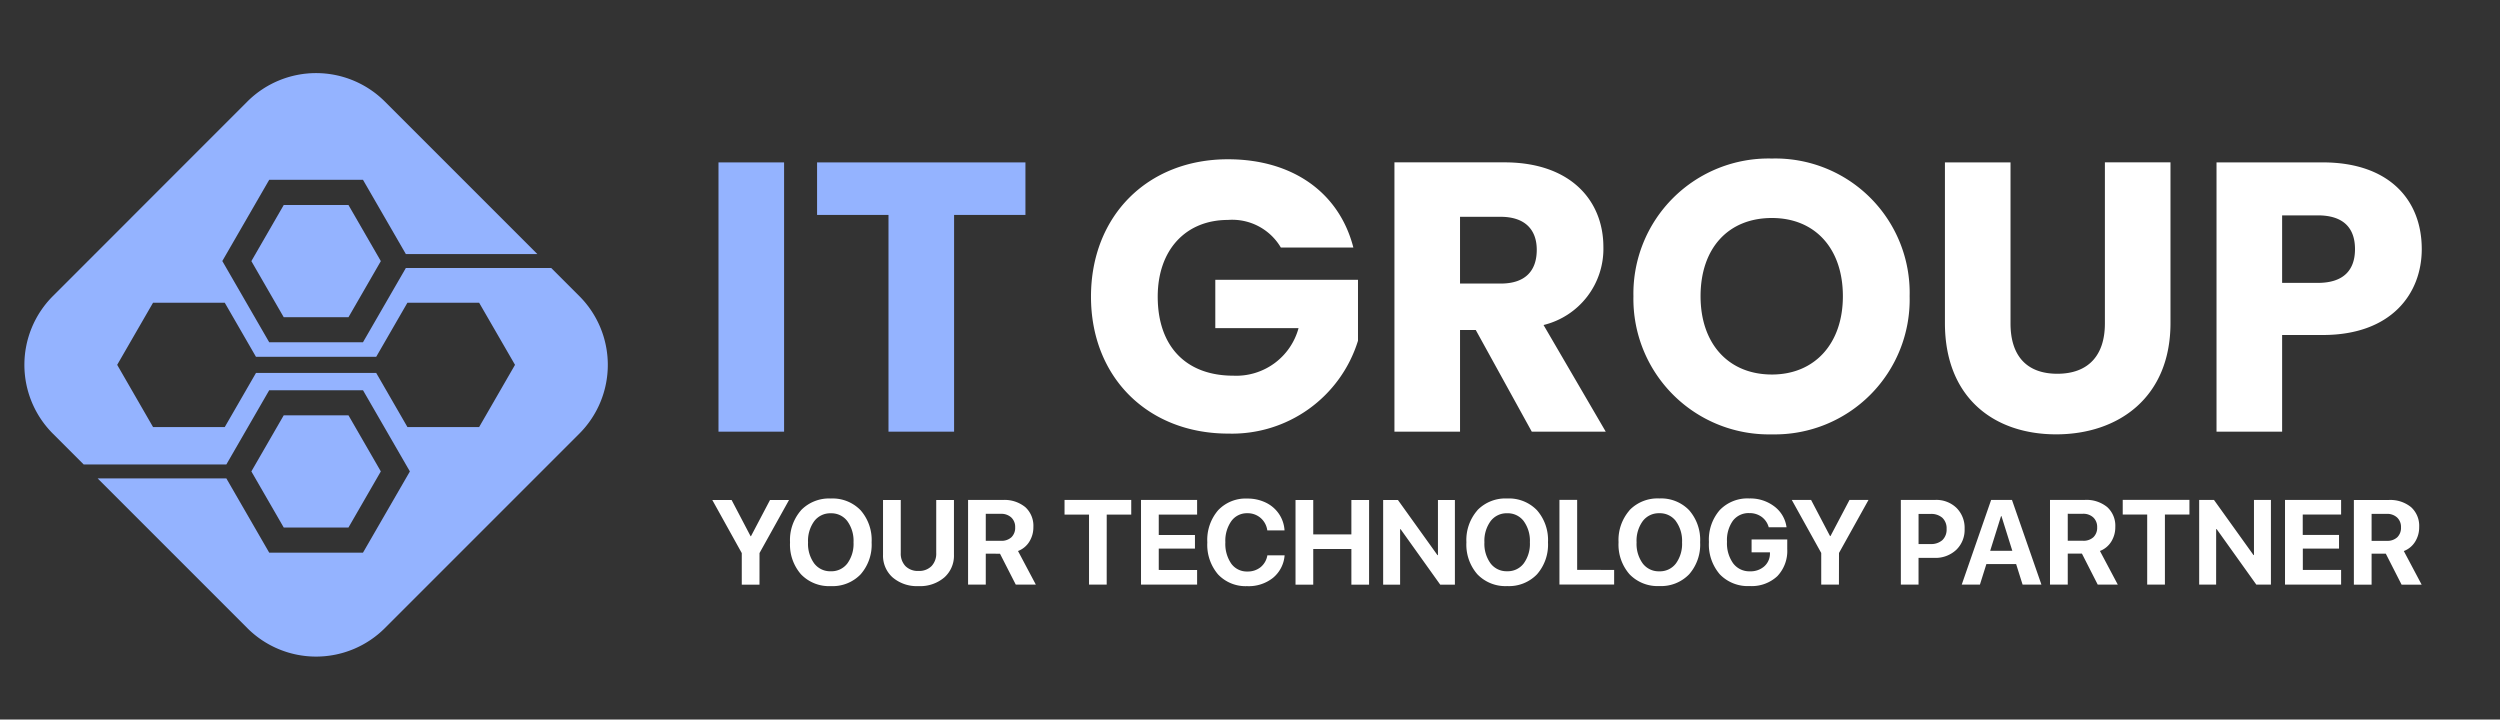
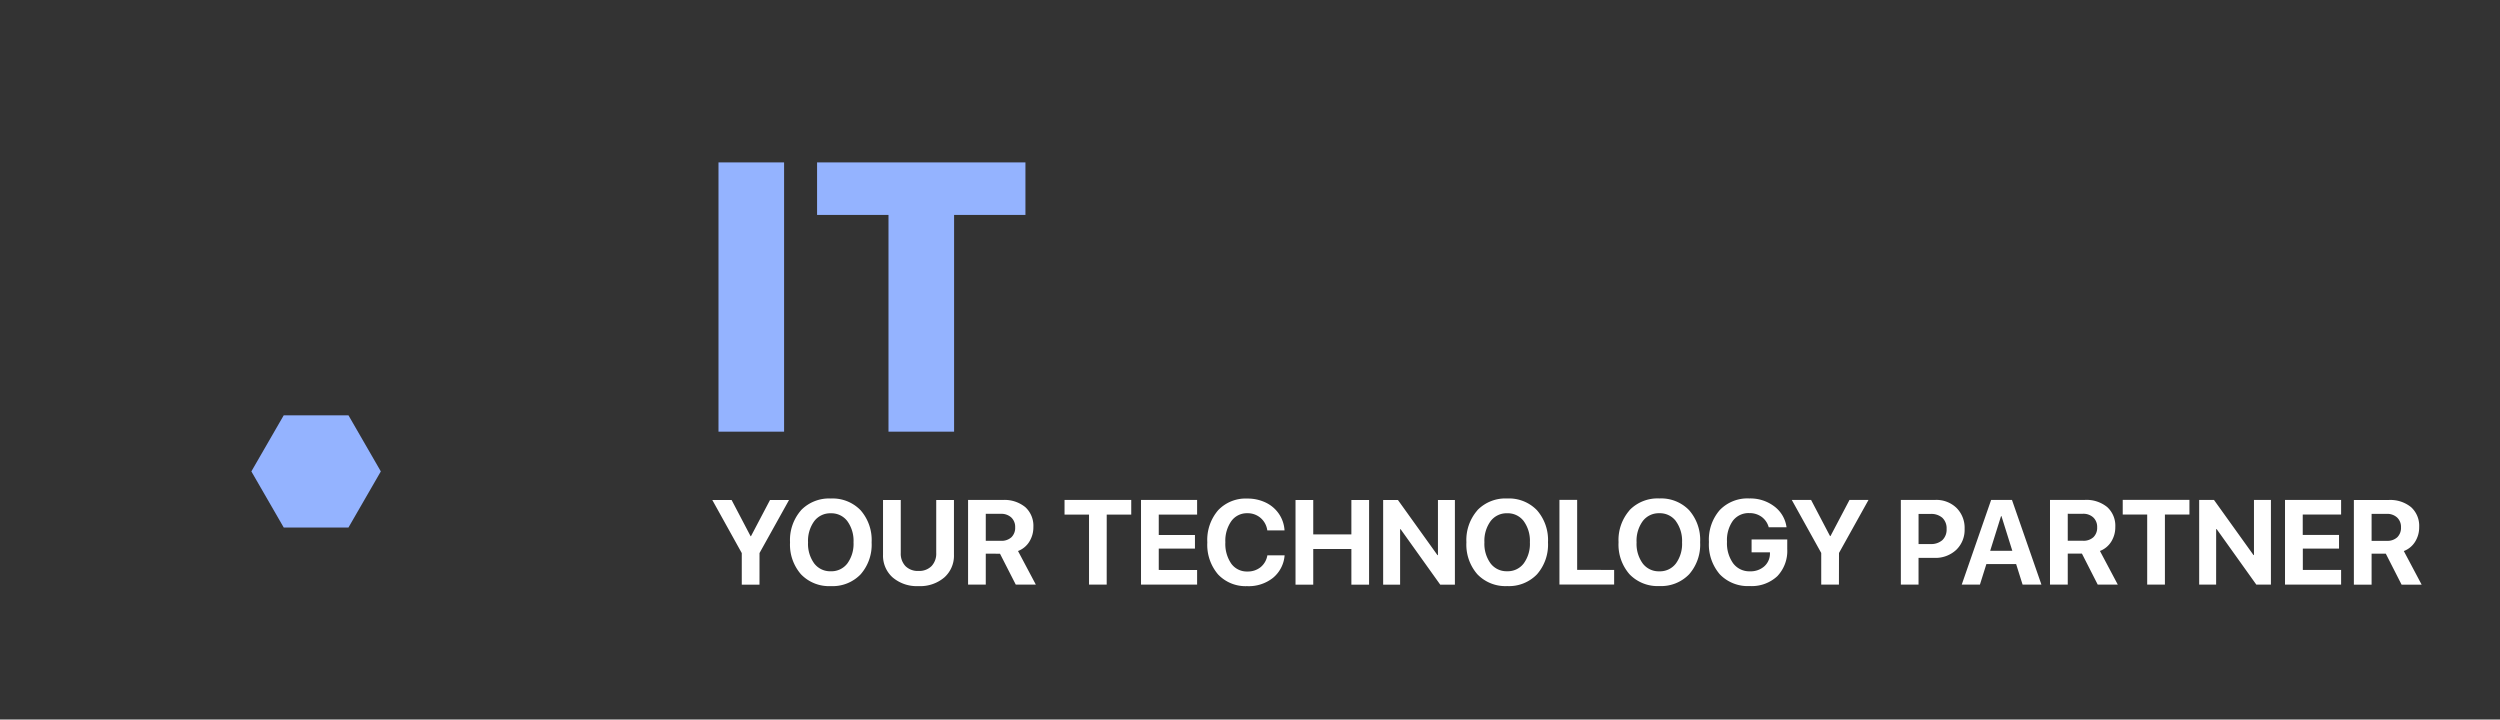
<svg xmlns="http://www.w3.org/2000/svg" width="205" height="59" viewBox="0 0 205 59">
  <rect x="0" y="0" width="205" height="59" fill="#333333" stroke="none" />
  <defs>
    <clipPath id="clip-Logo">
      <rect width="205" height="59" />
    </clipPath>
  </defs>
  <g id="Logo" clip-path="url(#clip-Logo)">
    <g id="Без_названия_2_" data-name="Без названия (2)" transform="translate(-6.883 -2.883)">
      <path id="Контур_68504" data-name="Контур 68504" d="M45.763,41.245,43.2,45.679h-9.86l-2.56-4.434H24.9l-2.941,5.093L24.9,51.431h5.88L33.344,47H43.2l2.559,4.434h5.881l2.941-5.093-2.941-5.093Z" transform="translate(-5.471 -13.535)" fill="none" />
-       <path id="Контур_68505" data-name="Контур 68505" d="M54.386,27.161l-2.3-2.3H40.162l-3.514,6.086h-7.69l-3.845-6.659,3.845-6.66h7.69l3.514,6.086H50.944l-12.5-12.5a7.978,7.978,0,0,0-11.283,0L11.22,27.161a7.978,7.978,0,0,0,0,11.283l2.524,2.524h11.7l3.514-6.086h7.69l3.845,6.659L36.648,48.2h-7.69l-3.514-6.088H14.89L27.161,54.386a7.977,7.977,0,0,0,11.283,0L54.386,38.444a7.977,7.977,0,0,0,0-11.283ZM46.173,37.9H40.292l-2.559-4.434h-9.86L25.314,37.9H19.433L16.492,32.8l2.94-5.093h5.881l2.559,4.434h9.86l2.559-4.434h5.881L49.114,32.8Z" fill="#94b3ff" />
      <path id="Контур_68506" data-name="Контур 68506" d="M48.838,66.314l2.654-4.6-2.654-4.6H43.53l-2.654,4.6,2.654,4.6Z" transform="translate(-13.381 -20.175)" fill="#94b3ff" />
-       <path id="Контур_68507" data-name="Контур 68507" d="M43.53,27.469l-2.654,4.6,2.654,4.6h5.309l2.654-4.6-2.654-4.6Z" transform="translate(-13.381 -7.774)" fill="#94b3ff" />
    </g>
    <path id="Контур_68509" data-name="Контур 68509" d="M1.86,1.023H7.239V-21.06H1.86ZM9.944-16.75H15.8V1.023h5.379V-16.75h5.851v-4.31H9.944Z" transform="translate(57.056 34.375)" fill="#94b3ff" />
-     <path id="Контур_68508" data-name="Контур 68508" d="M12.22-21.3C5.614-21.3.99-16.641.99-10.035S5.646,1.195,12.251,1.195A10.815,10.815,0,0,0,22.884-6.418v-5h-11.7v3.964h6.826a5.29,5.29,0,0,1-5.348,3.9c-3.869,0-6.2-2.391-6.2-6.48,0-3.838,2.3-6.291,5.757-6.291a4.625,4.625,0,0,1,4.341,2.265h5.945C21.342-18.592,17.5-21.3,12.22-21.3Zm25.323,7.424c0,1.73-.944,2.768-2.957,2.768H31.251v-5.474h3.334C36.6-16.579,37.543-15.509,37.543-13.873Zm-11.67-7.172V1.037h5.379V-7.3h1.29l4.593,8.336H43.2l-5.1-8.745a6.428,6.428,0,0,0,4.907-6.386c0-3.838-2.705-6.952-8.116-6.952ZM68.119-10.067A11.013,11.013,0,0,0,56.826-21.36,11.083,11.083,0,0,0,45.47-10.067,11.11,11.11,0,0,0,56.826,1.258,11.058,11.058,0,0,0,68.119-10.067Zm-17.144,0c0-3.932,2.265-6.417,5.851-6.417,3.523,0,5.819,2.485,5.819,6.417,0,3.869-2.3,6.417-5.819,6.417C53.24-3.65,50.975-6.2,50.975-10.067Zm20.038,2.2c0,6.1,4,9.123,9.122,9.123,5.1,0,9.374-3.02,9.374-9.123v-13.18H84.13V-7.833c0,2.611-1.353,4.121-3.9,4.121s-3.838-1.51-3.838-4.121V-21.045H71.013Zm27.65-3.3V-16.7h2.925c2.139,0,3.051,1.07,3.051,2.768s-.912,2.768-3.051,2.768Zm11.45-2.768c0-4.058-2.705-7.109-8.116-7.109H93.284V1.037h5.379V-6.89H102C107.628-6.89,110.113-10.287,110.113-13.936Z" transform="translate(88.471 34.36)" fill="#fff" />
    <path id="Контур_68510" data-name="Контур 68510" d="M4.278-14.441H2.825v-2.593L.41-21.384H1.993L3.547-18.42h.034L5.14-21.384H6.7l-2.42,4.349Zm3.4-6.1a3.191,3.191,0,0,1,2.449-.967,3.184,3.184,0,0,1,2.446.967,3.7,3.7,0,0,1,.9,2.627,3.685,3.685,0,0,1-.9,2.622,3.185,3.185,0,0,1-2.444.967,3.184,3.184,0,0,1-2.446-.967,3.691,3.691,0,0,1-.9-2.622A3.7,3.7,0,0,1,7.68-20.537Zm3.806.89a1.635,1.635,0,0,0-1.357-.645,1.641,1.641,0,0,0-1.359.645,2.733,2.733,0,0,0-.508,1.737,2.723,2.723,0,0,0,.505,1.73,1.642,1.642,0,0,0,1.362.642,1.637,1.637,0,0,0,1.357-.642,2.723,2.723,0,0,0,.505-1.73A2.742,2.742,0,0,0,11.485-19.647Zm4.378-1.737v4.344a1.484,1.484,0,0,0,.382,1.075,1.423,1.423,0,0,0,1.075.4,1.417,1.417,0,0,0,1.07-.4,1.484,1.484,0,0,0,.382-1.075v-4.344h1.453v4.489a2.384,2.384,0,0,1-.791,1.864,3.049,3.049,0,0,1-2.115.71,3.056,3.056,0,0,1-2.119-.71,2.384,2.384,0,0,1-.791-1.864v-4.489Zm6.971,1.135v2.213h1.251a1.182,1.182,0,0,0,.854-.293,1.074,1.074,0,0,0,.306-.813,1.057,1.057,0,0,0-.318-.806,1.194,1.194,0,0,0-.856-.3Zm0,3.267v2.54H21.382v-6.943h2.843a2.686,2.686,0,0,1,1.85.589,2.063,2.063,0,0,1,.662,1.624,2.225,2.225,0,0,1-.334,1.21,1.868,1.868,0,0,1-.926.763l1.463,2.757H25.294L24-16.981Zm9.916,2.54H31.3v-5.745H29.292v-1.2h5.47v1.2H32.751Zm7.414-1.2v1.2h-4.6v-6.943h4.6v1.2H37.018v1.674h2.968V-17.4H37.018v1.751Zm4.118,1.323a3.1,3.1,0,0,1-2.4-.96A3.742,3.742,0,0,1,41-17.915a3.729,3.729,0,0,1,.885-2.629,3.106,3.106,0,0,1,2.4-.96,3.406,3.406,0,0,1,1.5.327,2.731,2.731,0,0,1,1.085.924,2.69,2.69,0,0,1,.462,1.362H45.919a1.634,1.634,0,0,0-.551-1.025,1.613,1.613,0,0,0-1.085-.385,1.567,1.567,0,0,0-1.313.645,2.8,2.8,0,0,0-.491,1.737,2.843,2.843,0,0,0,.486,1.754,1.57,1.57,0,0,0,1.323.642,1.66,1.66,0,0,0,1.083-.356,1.58,1.58,0,0,0,.553-.972h1.414a2.648,2.648,0,0,1-.948,1.845A3.193,3.193,0,0,1,44.283-14.321Zm9.983-.12H52.813v-2.925H49.686v2.925H48.233v-6.943h1.453v2.819h3.127v-2.819h1.453Zm2.545,0h-1.39v-6.943h1.212l3.243,4.523h.038v-4.523h1.39v6.943H60.1l-3.248-4.547h-.043Zm6.331-6.1a3.191,3.191,0,0,1,2.449-.967,3.184,3.184,0,0,1,2.446.967,3.7,3.7,0,0,1,.9,2.627,3.685,3.685,0,0,1-.9,2.622,3.185,3.185,0,0,1-2.444.967,3.184,3.184,0,0,1-2.446-.967,3.691,3.691,0,0,1-.9-2.622A3.7,3.7,0,0,1,63.143-20.537Zm3.806.89a1.635,1.635,0,0,0-1.357-.645,1.641,1.641,0,0,0-1.359.645,2.733,2.733,0,0,0-.508,1.737,2.723,2.723,0,0,0,.505,1.73,1.642,1.642,0,0,0,1.362.642,1.637,1.637,0,0,0,1.357-.642,2.723,2.723,0,0,0,.505-1.73A2.742,2.742,0,0,0,66.949-19.647Zm7.414,4v1.2H69.874v-6.943h1.453v5.74Zm1.256-4.893a3.191,3.191,0,0,1,2.449-.967,3.183,3.183,0,0,1,2.446.967,3.7,3.7,0,0,1,.9,2.627,3.685,3.685,0,0,1-.9,2.622,3.185,3.185,0,0,1-2.444.967,3.184,3.184,0,0,1-2.446-.967,3.691,3.691,0,0,1-.9-2.622A3.7,3.7,0,0,1,75.618-20.537Zm3.806.89a1.635,1.635,0,0,0-1.357-.645,1.641,1.641,0,0,0-1.359.645A2.733,2.733,0,0,0,76.2-17.91a2.723,2.723,0,0,0,.505,1.73,1.642,1.642,0,0,0,1.362.642,1.637,1.637,0,0,0,1.357-.642,2.723,2.723,0,0,0,.505-1.73A2.742,2.742,0,0,0,79.424-19.647Zm9.132,2.29a3,3,0,0,1-.815,2.228,3.075,3.075,0,0,1-2.264.808,3.179,3.179,0,0,1-2.451-.962,3.747,3.747,0,0,1-.892-2.651,3.689,3.689,0,0,1,.888-2.617,3.15,3.15,0,0,1,2.422-.953,3.247,3.247,0,0,1,2.054.654,2.556,2.556,0,0,1,1,1.708H87.035a1.562,1.562,0,0,0-.58-.852,1.66,1.66,0,0,0-1.008-.308,1.615,1.615,0,0,0-1.347.621,2.738,2.738,0,0,0-.486,1.727,2.812,2.812,0,0,0,.508,1.775,1.656,1.656,0,0,0,1.378.65,1.685,1.685,0,0,0,1.162-.4,1.4,1.4,0,0,0,.474-1.044l0-.111H85.63v-1.058h2.925Zm4.239,2.916H91.341v-2.593l-2.415-4.349h1.583l1.554,2.964H92.1l1.559-2.964h1.559l-2.42,4.349Zm5.076-6.943h2.824a2.376,2.376,0,0,1,1.739.654,2.306,2.306,0,0,1,.666,1.722,2.269,2.269,0,0,1-.688,1.72,2.485,2.485,0,0,1-1.79.657h-1.3v2.189H97.87Zm1.453,1.15v2.468h.981a1.372,1.372,0,0,0,.972-.322,1.187,1.187,0,0,0,.346-.914,1.184,1.184,0,0,0-.344-.912,1.37,1.37,0,0,0-.969-.32Zm8.53,5.793-.529-1.684h-2.439l-.529,1.684h-1.491l2.41-6.943h1.708l2.415,6.943Zm-1.766-5.615-.89,2.843h1.814l-.89-2.843Zm5.47-.192v2.213h1.251a1.182,1.182,0,0,0,.854-.293,1.074,1.074,0,0,0,.306-.813,1.057,1.057,0,0,0-.318-.806,1.194,1.194,0,0,0-.856-.3Zm0,3.267v2.54H110.1v-6.943h2.843a2.686,2.686,0,0,1,1.85.589,2.063,2.063,0,0,1,.662,1.624,2.225,2.225,0,0,1-.334,1.21,1.868,1.868,0,0,1-.926.763l1.463,2.757h-1.645l-1.294-2.54Zm7.967,2.54h-1.453v-5.745h-2.006v-1.2h5.47v1.2h-2.011Zm4.2,0h-1.39v-6.943h1.212l3.243,4.523h.038v-4.523h1.39v6.943h-1.2l-3.248-4.547h-.043Zm10.248-1.2v1.2h-4.6v-6.943h4.6v1.2h-3.146v1.674H133.8V-17.4h-2.968v1.751Zm2.5-4.6v2.213h1.251a1.182,1.182,0,0,0,.854-.293,1.074,1.074,0,0,0,.306-.813,1.057,1.057,0,0,0-.318-.806,1.194,1.194,0,0,0-.856-.3Zm0,3.267v2.54h-1.453v-6.943h2.843a2.686,2.686,0,0,1,1.85.589,2.063,2.063,0,0,1,.662,1.624,2.225,2.225,0,0,1-.334,1.21,1.868,1.868,0,0,1-.926.763l1.463,2.757h-1.645l-1.294-2.54Z" transform="translate(58 62.386)" fill="#fff" />
  </g>
</svg>